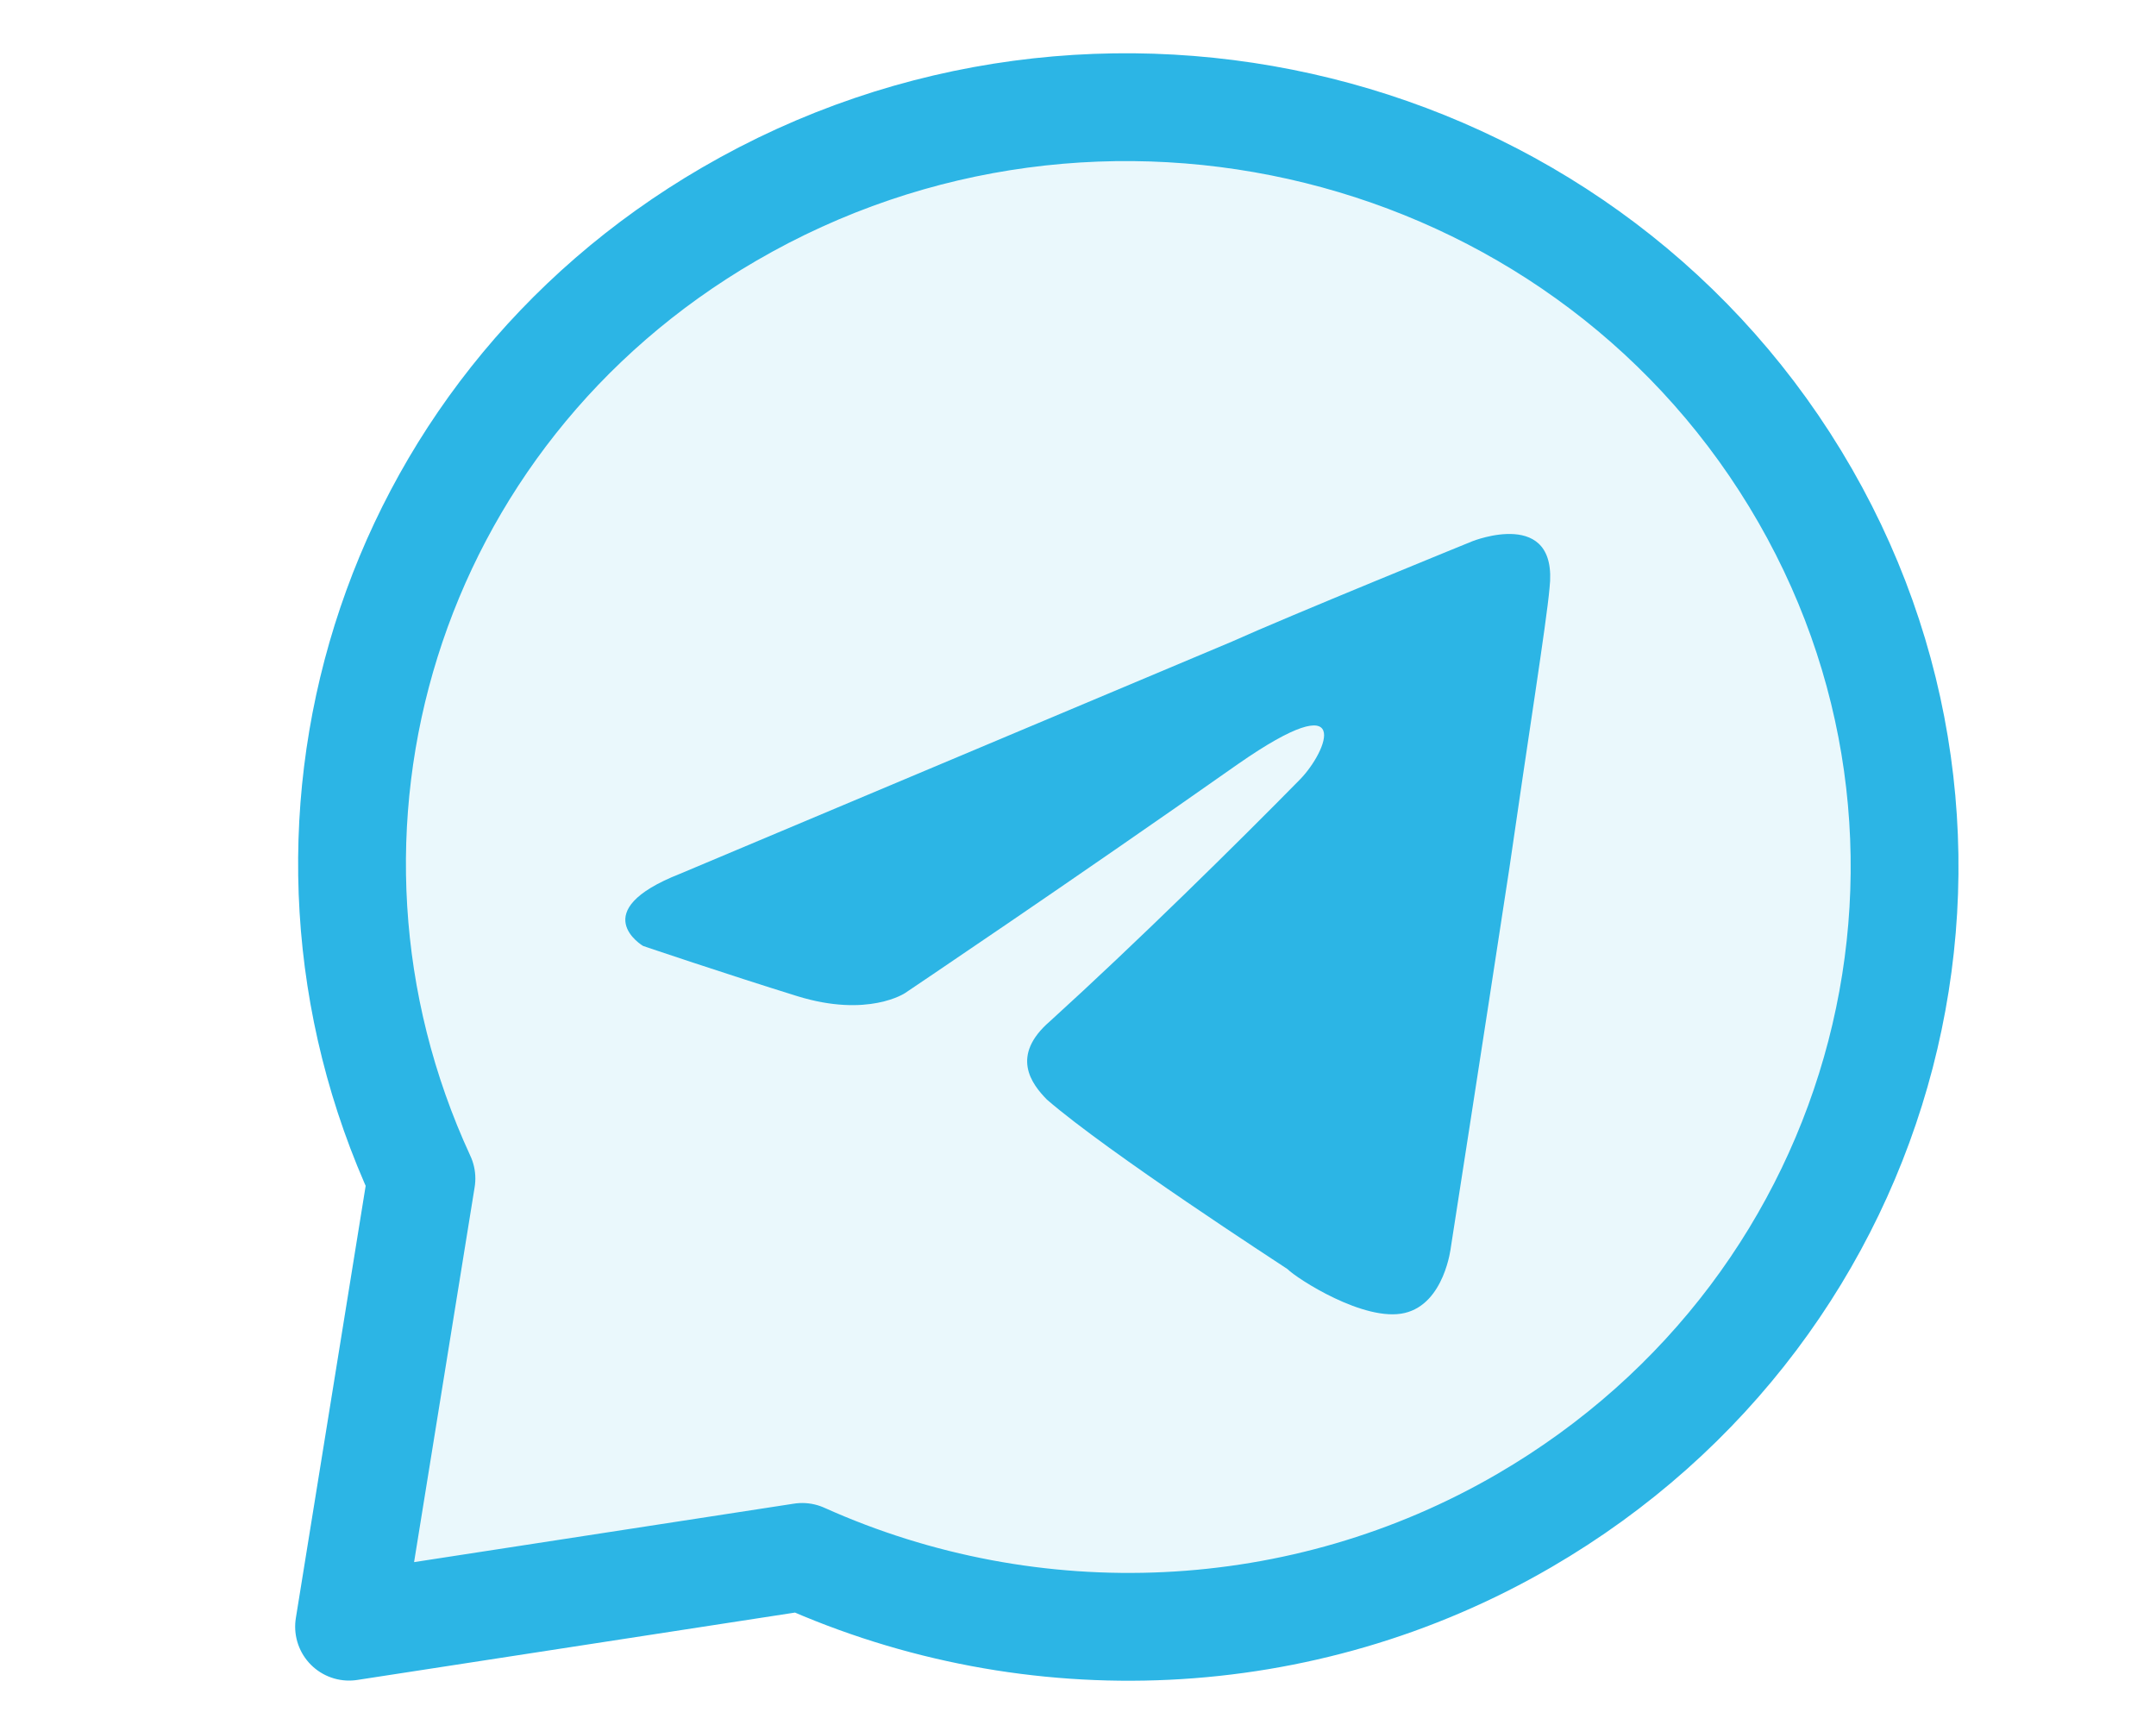
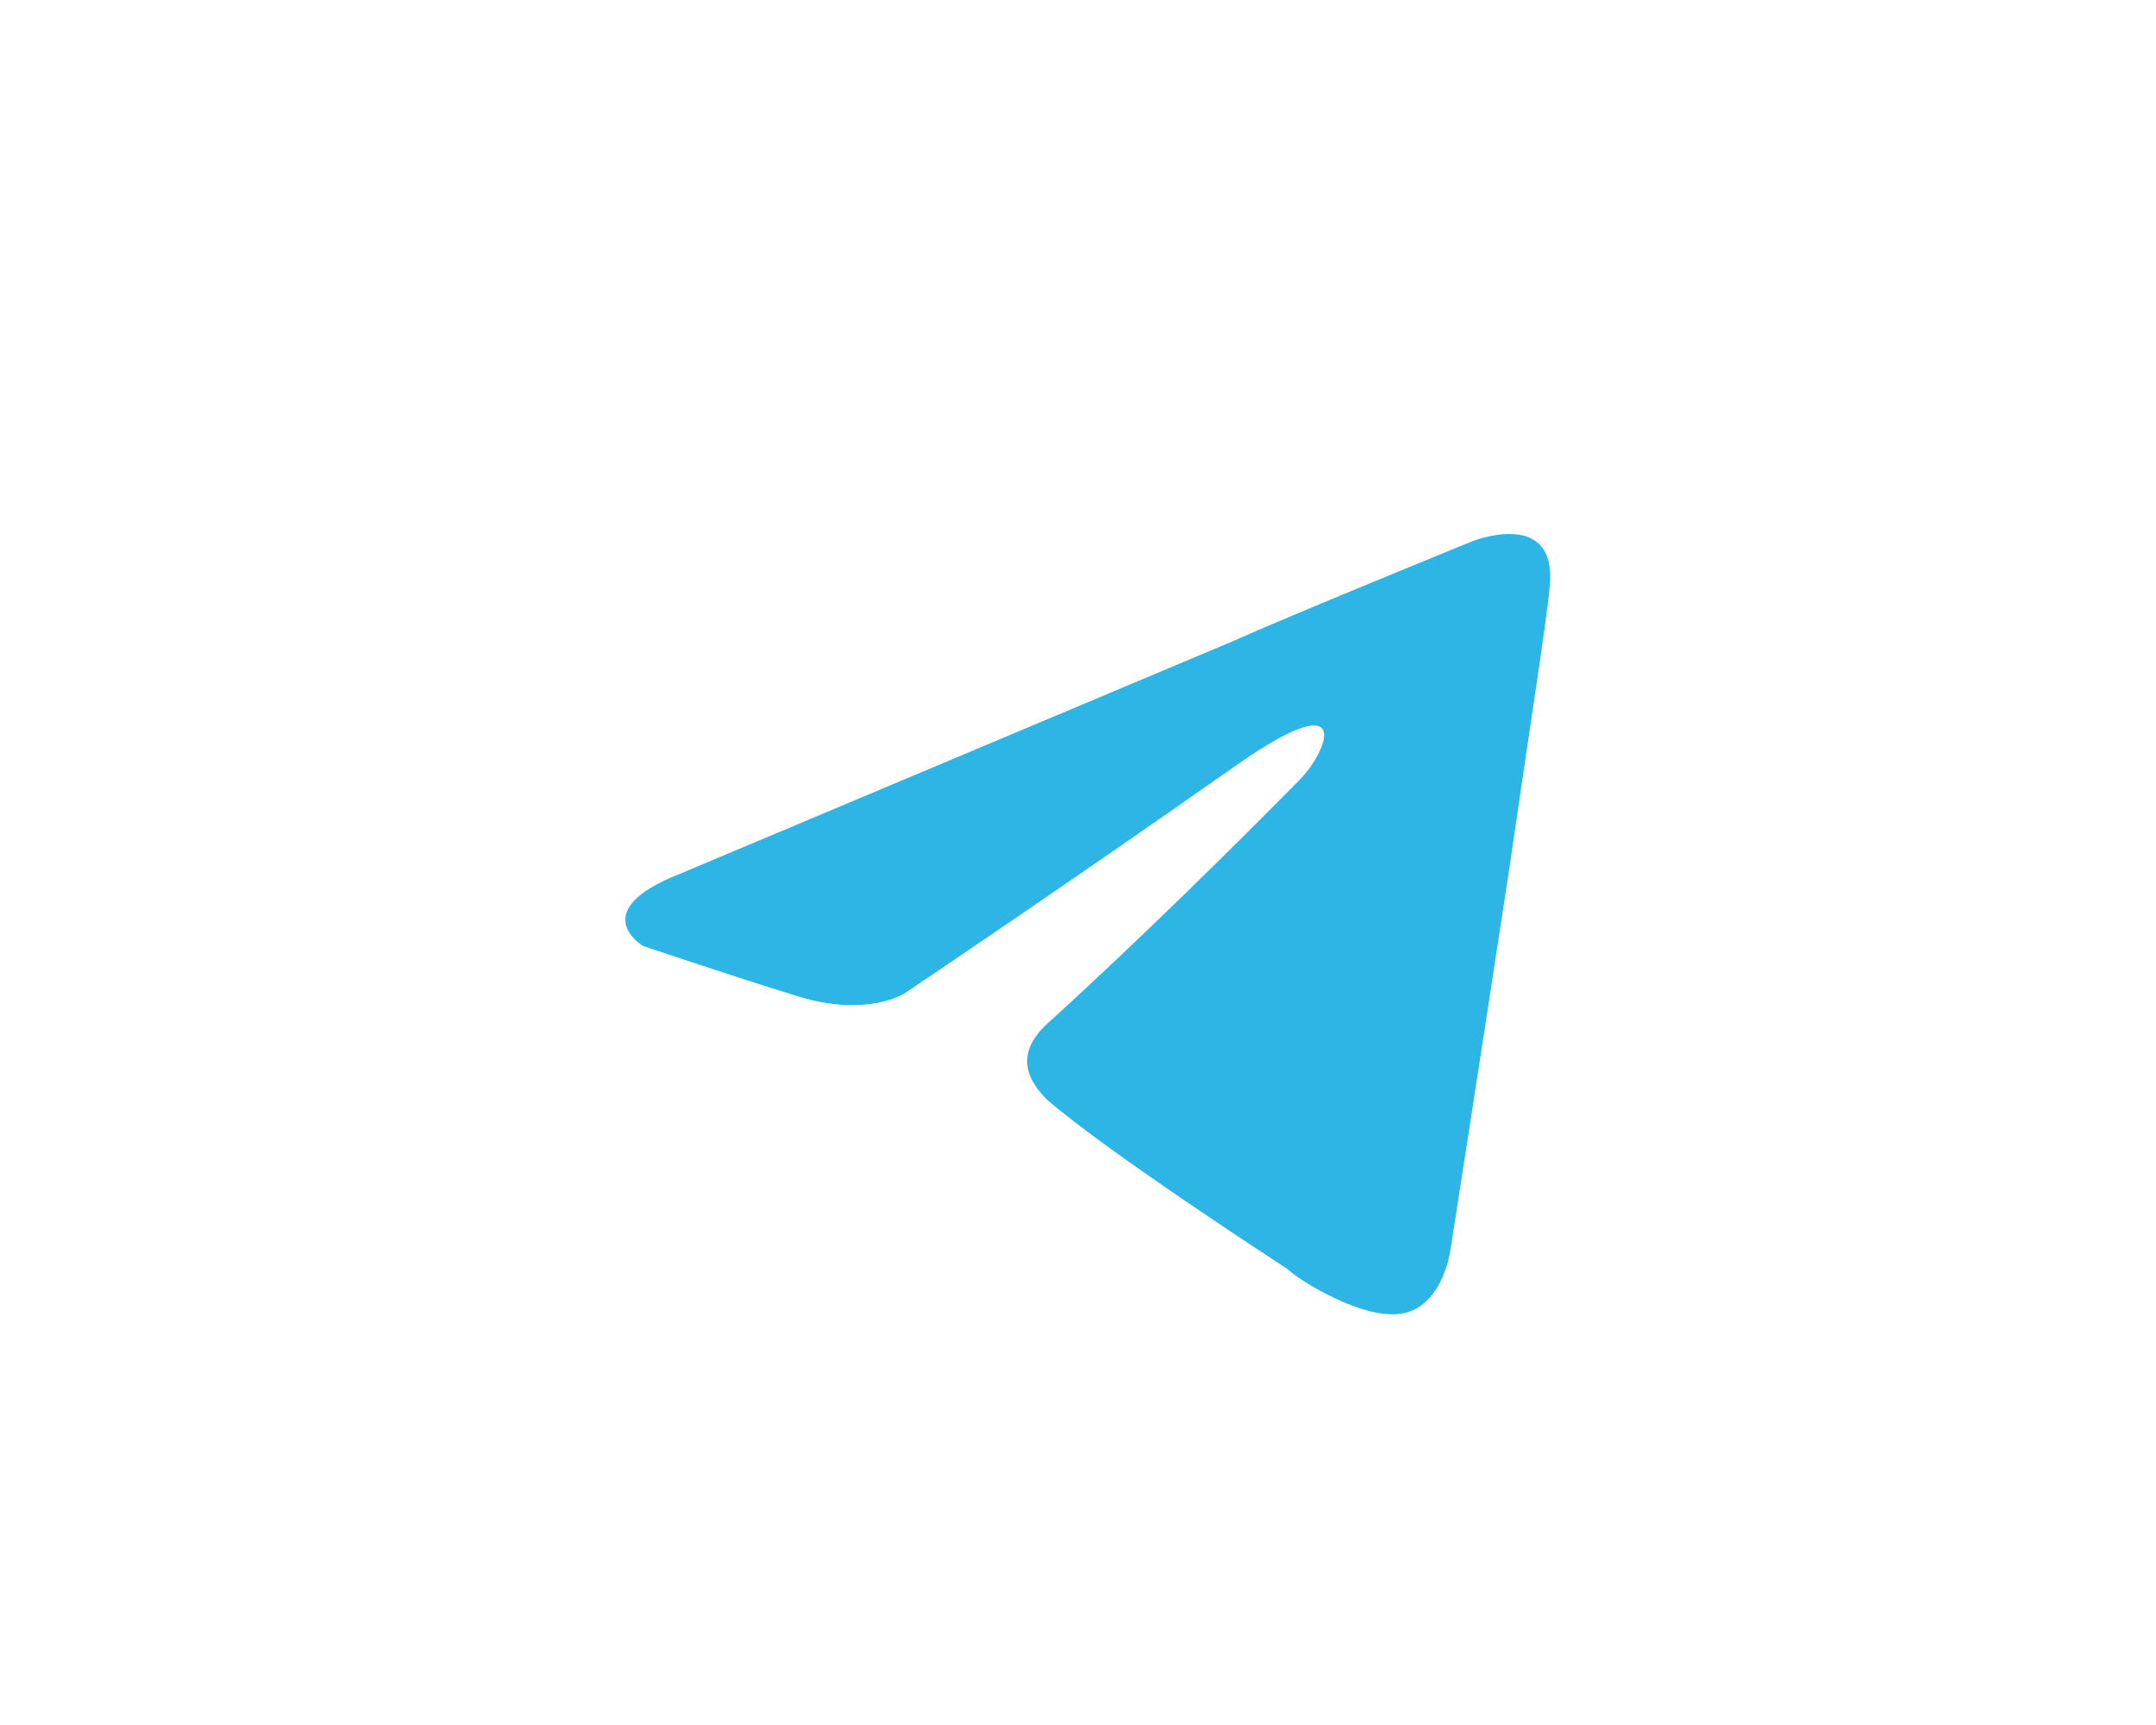
<svg xmlns="http://www.w3.org/2000/svg" width="40" height="32" viewBox="0 0 40 32" fill="none">
  <g clip-path="url(#clip0_239_1310)">
    <path d="M12.617 16.209C12.617 16.209 20.225 13.008 22.856 11.902C23.886 11.437 27.318 10.04 27.318 10.04C27.318 10.04 28.92 9.4 28.748 10.913C28.691 11.553 28.348 13.706 28.005 16.093C27.49 19.468 26.918 23.135 26.918 23.135C26.918 23.135 26.803 24.183 26.06 24.357C25.316 24.532 24.058 23.717 23.886 23.542C23.714 23.426 20.568 21.389 19.424 20.399C19.138 20.108 18.738 19.585 19.481 18.944C21.083 17.489 22.971 15.627 24.115 14.463C24.63 13.939 25.145 12.659 22.971 14.172C19.825 16.384 16.793 18.421 16.793 18.421C16.793 18.421 16.107 18.886 14.791 18.479C13.475 18.071 11.931 17.548 11.931 17.548C11.931 17.548 10.844 16.907 12.617 16.209Z" fill="#2CB5E5" />
-     <path fill-rule="evenodd" clip-rule="evenodd" d="M6.476 30.176L7.819 21.862C4.837 15.412 7.152 7.678 13.528 3.973C20.375 -0.01 29.233 2.19 33.306 8.881C37.379 15.572 35.13 24.225 28.28 28.208C24.175 30.596 19.166 30.806 14.884 28.882L6.476 30.176H6.476Z" fill="#2CB5E5" fill-opacity="0.1" stroke="#2CB5E5" stroke-width="2" stroke-linecap="round" stroke-linejoin="round" />
  </g>
  <defs>
    <clipPath id="clip0_239_1310">
      <rect width="39" height="32" fill="white" transform="translate(0.5)" />
    </clipPath>
  </defs>
</svg>